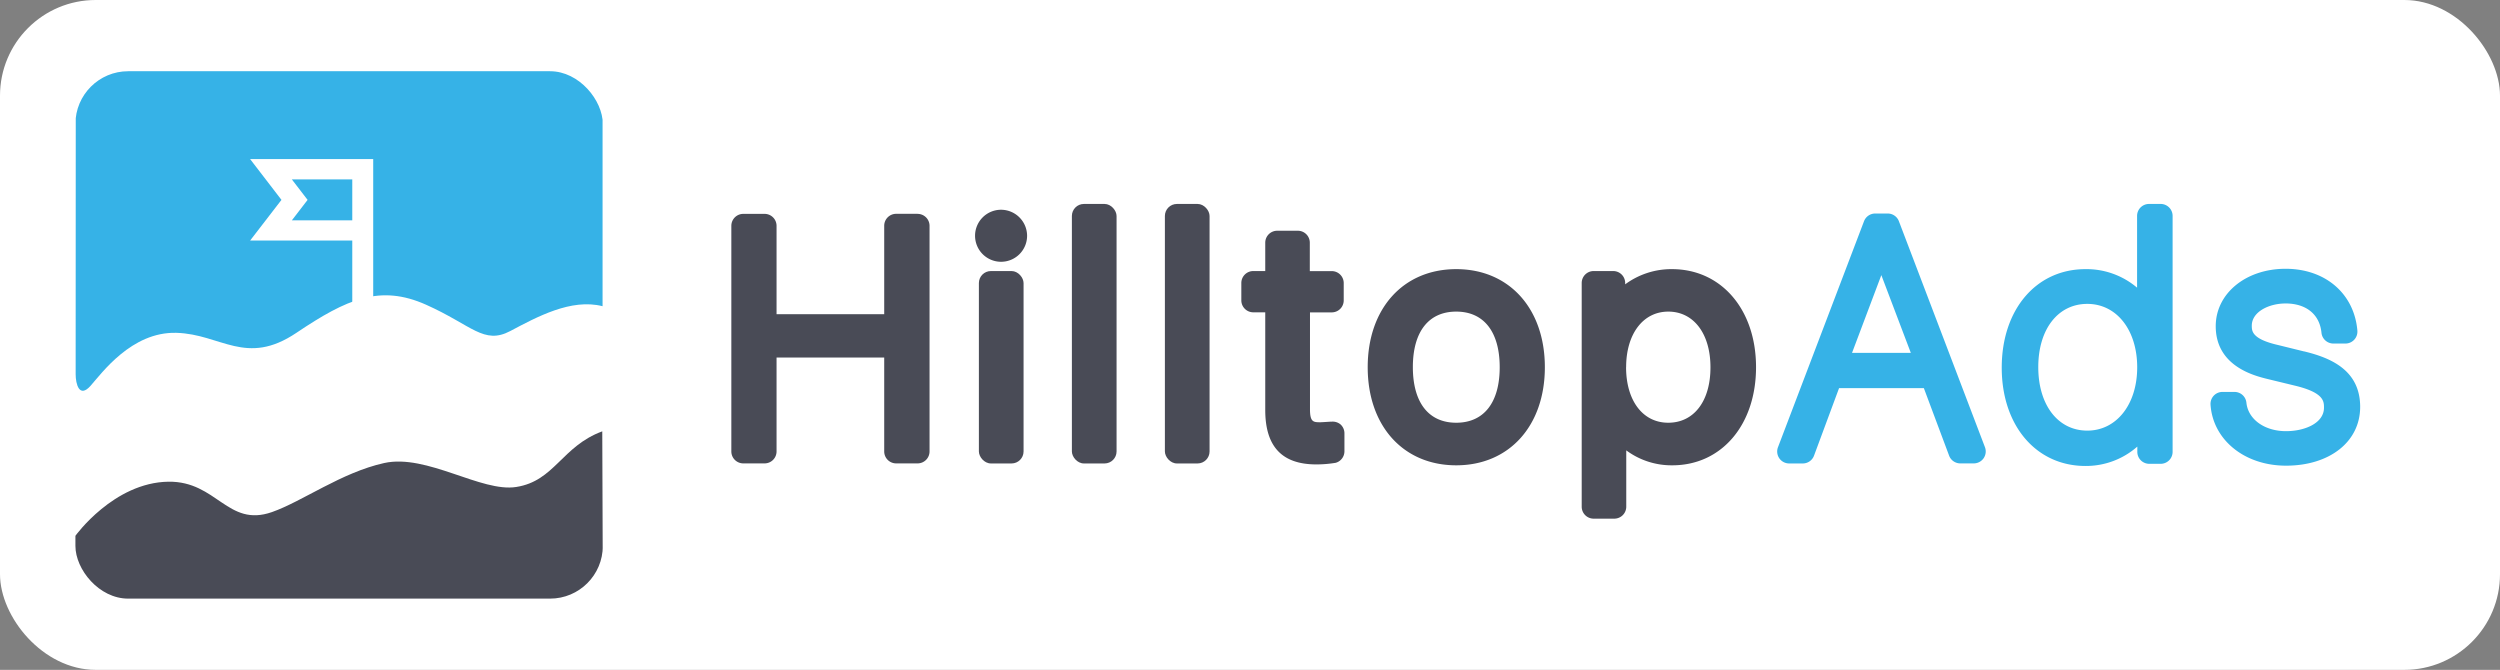
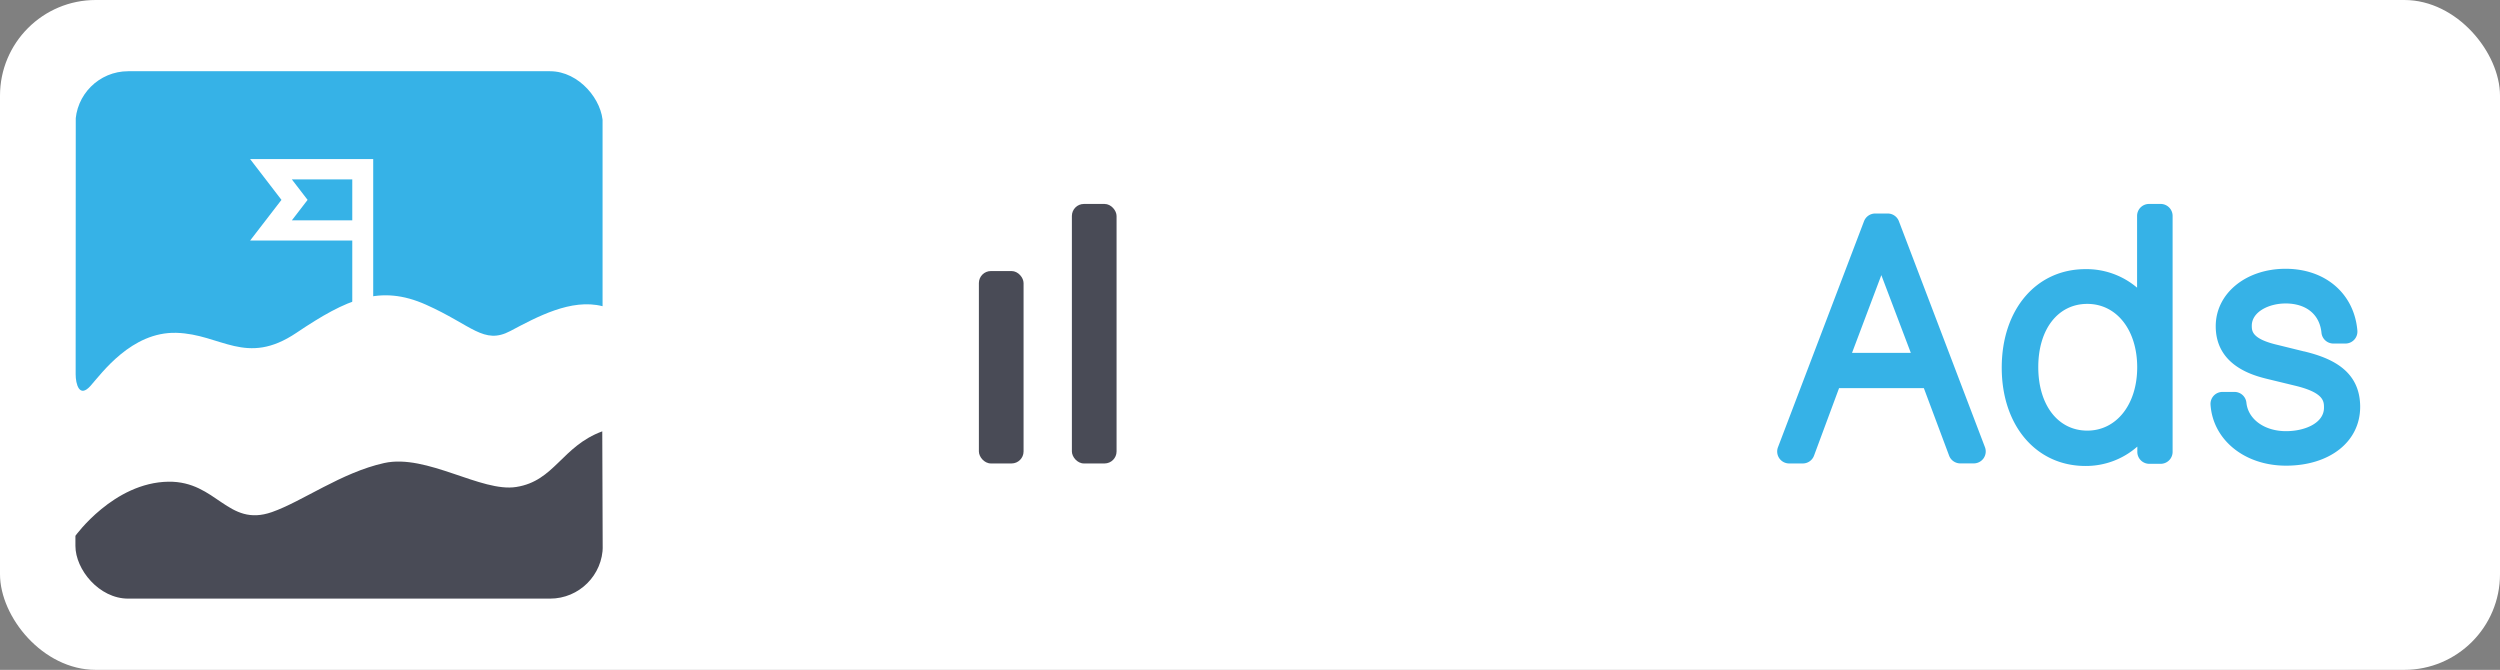
<svg xmlns="http://www.w3.org/2000/svg" data-name="comps" width="418" height="112" viewBox="0 0 418 112">
  <rect x="0" y="0" width="418" height="112" fill="#808080" stroke="none" />
  <defs>
    <clipPath id="a">
      <rect x="12.61" y="11.91" width="88.18" height="88.18" rx="8.82" ry="8.82" fill="none" />
    </clipPath>
  </defs>
  <title>logo--onwhite</title>
  <rect width="418" height="112" rx="16" ry="16" fill="#fff" />
-   <path d="M153.42 35.75h-3.58a2 2 0 0 0-2 2v14.78h-18V37.76a2 2 0 0 0-2-2h-3.56a2 2 0 0 0-2 2v37.72a2 2 0 0 0 2 2h3.56a2 2 0 0 0 2-2v-15.7h18v15.7a2 2 0 0 0 2 2h3.58a2 2 0 0 0 2-2V37.76a2 2 0 0 0-2-2zm13.98-.68a4.35 4.35 0 1 0 4.33 4.36 4.37 4.37 0 0 0-4.33-4.36z" fill="#494b56" />
  <rect x="163.67" y="45.32" width="7.47" height="32.17" rx="2.01" ry="2.01" fill="#494b56" />
  <rect x="179.22" y="34.1" width="7.47" height="43.39" rx="2.01" ry="2.01" fill="#494b56" />
-   <rect x="194.77" y="34.1" width="7.47" height="43.39" rx="2.01" ry="2.01" fill="#494b56" />
-   <path d="M222.58 70.5c-.2 0-1.5.1-1.8.1-1.16 0-1.75 0-1.75-2.17v-16.2h3.64a2 2 0 0 0 2-2v-2.9a2 2 0 0 0-2-2H219v-4.75a2 2 0 0 0-2-2h-3.45a2 2 0 0 0-2 2v4.74h-2a2 2 0 0 0-2 2v2.9a2 2 0 0 0 2 2h2v16.33c0 6.12 2.8 9.1 8.54 9.1a19.5 19.5 0 0 0 3.24-.27 2 2 0 0 0 1.46-1.93v-3a2 2 0 0 0-.67-1.5 2.06 2.06 0 0 0-1.55-.44zm20.9-25.5c-8.85 0-14.8 6.58-14.8 16.4s5.95 16.4 14.8 16.4 14.82-6.6 14.82-16.4S252.34 45 243.48 45zm0 7.1c4.62 0 7.27 3.38 7.27 9.3s-2.65 9.28-7.27 9.28-7.25-3.38-7.25-9.3 2.64-9.28 7.25-9.28zm36.07-7.1a13 13 0 0 0-7.82 2.54v-.22a2 2 0 0 0-2-2h-3.27a2 2 0 0 0-2 2v37.4a2 2 0 0 0 2 2h3.45a2 2 0 0 0 2-2V75.3a12.7 12.7 0 0 0 7.7 2.5c8.22 0 14-6.75 14-16.4S287.8 45 279.55 45zm-7.66 16.4c0-5.56 2.83-9.3 7.05-9.3s7.05 3.66 7.05 9.32-2.77 9.26-7.06 9.26-7.05-3.74-7.05-9.3z" fill="#494b56" />
  <path d="M317.5 37a2 2 0 0 0-1.88-1.3h-2.1a2 2 0 0 0-1.86 1.3l-14.38 37.77a2 2 0 0 0 1.88 2.72h2.25a2 2 0 0 0 1.9-1.32l4.18-11.27h14.18l4.22 11.28a2 2 0 0 0 1.88 1.3H330a2 2 0 0 0 1.88-2.72zm-7.84 22l4.9-13 4.93 13zm51.66-24.9h-2a2 2 0 0 0-2 2v12a13.06 13.06 0 0 0-8.63-3.1c-8.26 0-14 6.77-14 16.47s5.76 16.44 14 16.44a13 13 0 0 0 8.67-3.24v.88a2 2 0 0 0 2 2h1.9a2 2 0 0 0 2-2V36.1a2 2 0 0 0-1.95-2zM349 72c-4.9 0-8.2-4.27-8.2-10.62s3.3-10.57 8.2-10.57 8.34 4.37 8.34 10.6S353.86 72 349 72zm36.24-13.24l-4.38-1.08c-4.36-1-4.36-2.35-4.36-3.22 0-2.33 2.87-3.72 5.65-3.72 3.45 0 5.7 1.83 6 4.9a2 2 0 0 0 2 1.8h2a2 2 0 0 0 2-2.2c-.54-6.15-5.35-10.3-12-10.3s-11.68 4.13-11.68 9.6c0 6.73 6.53 8.3 8.67 8.83l4.53 1.1c4.9 1.17 4.9 2.63 4.9 3.7 0 2.57-3.2 3.92-6.34 3.92-3.63 0-6.35-2-6.63-4.76a2 2 0 0 0-2-1.8h-2a2 2 0 0 0-2 2.13c.4 5.9 5.7 10.2 12.62 10.2 7.3 0 12.4-4 12.4-9.83 0-6.2-5.02-8.22-9.38-9.28z" fill="#36b2e7" />
  <rect x="12.61" y="11.91" width="88.18" height="88.18" rx="8.82" ry="8.82" fill="#fff" />
  <g clip-path="url(#a)">
    <path d="M12.65 58.78v3.8c0 1.6.6 4.05 2.48 1.94s6.87-9.07 14.35-8.87 11.63 5.68 20.08 0 14-8.13 21.68-4.7 9.65 6.74 14.08 4.4 10.17-5.5 15.43-4.15V11.9H12.67z" fill="#36b2e7" />
  </g>
  <rect x="12.61" y="11.91" width="88.18" height="88.18" rx="8.82" ry="8.82" fill="none" />
  <path d="M41.82 26.6l5.24 6.82-5.24 6.8H58.9V51.6h3.5v-25zM58.9 36.84H48.8l2.63-3.42L48.8 30h10.1v6.84z" fill="#fff" />
  <g clip-path="url(#a)">
    <path d="M100.8 100.1H12.6V89.6s6.4-8.93 15.57-9.06c8.1-.1 9.88 7.68 17.3 5.08 5.08-1.78 11.63-6.62 18.76-8.2s16.26 4.95 22.1 4c6.4-1 7.6-6.8 14.37-9.3z" fill="#494b56" />
  </g>
</svg>